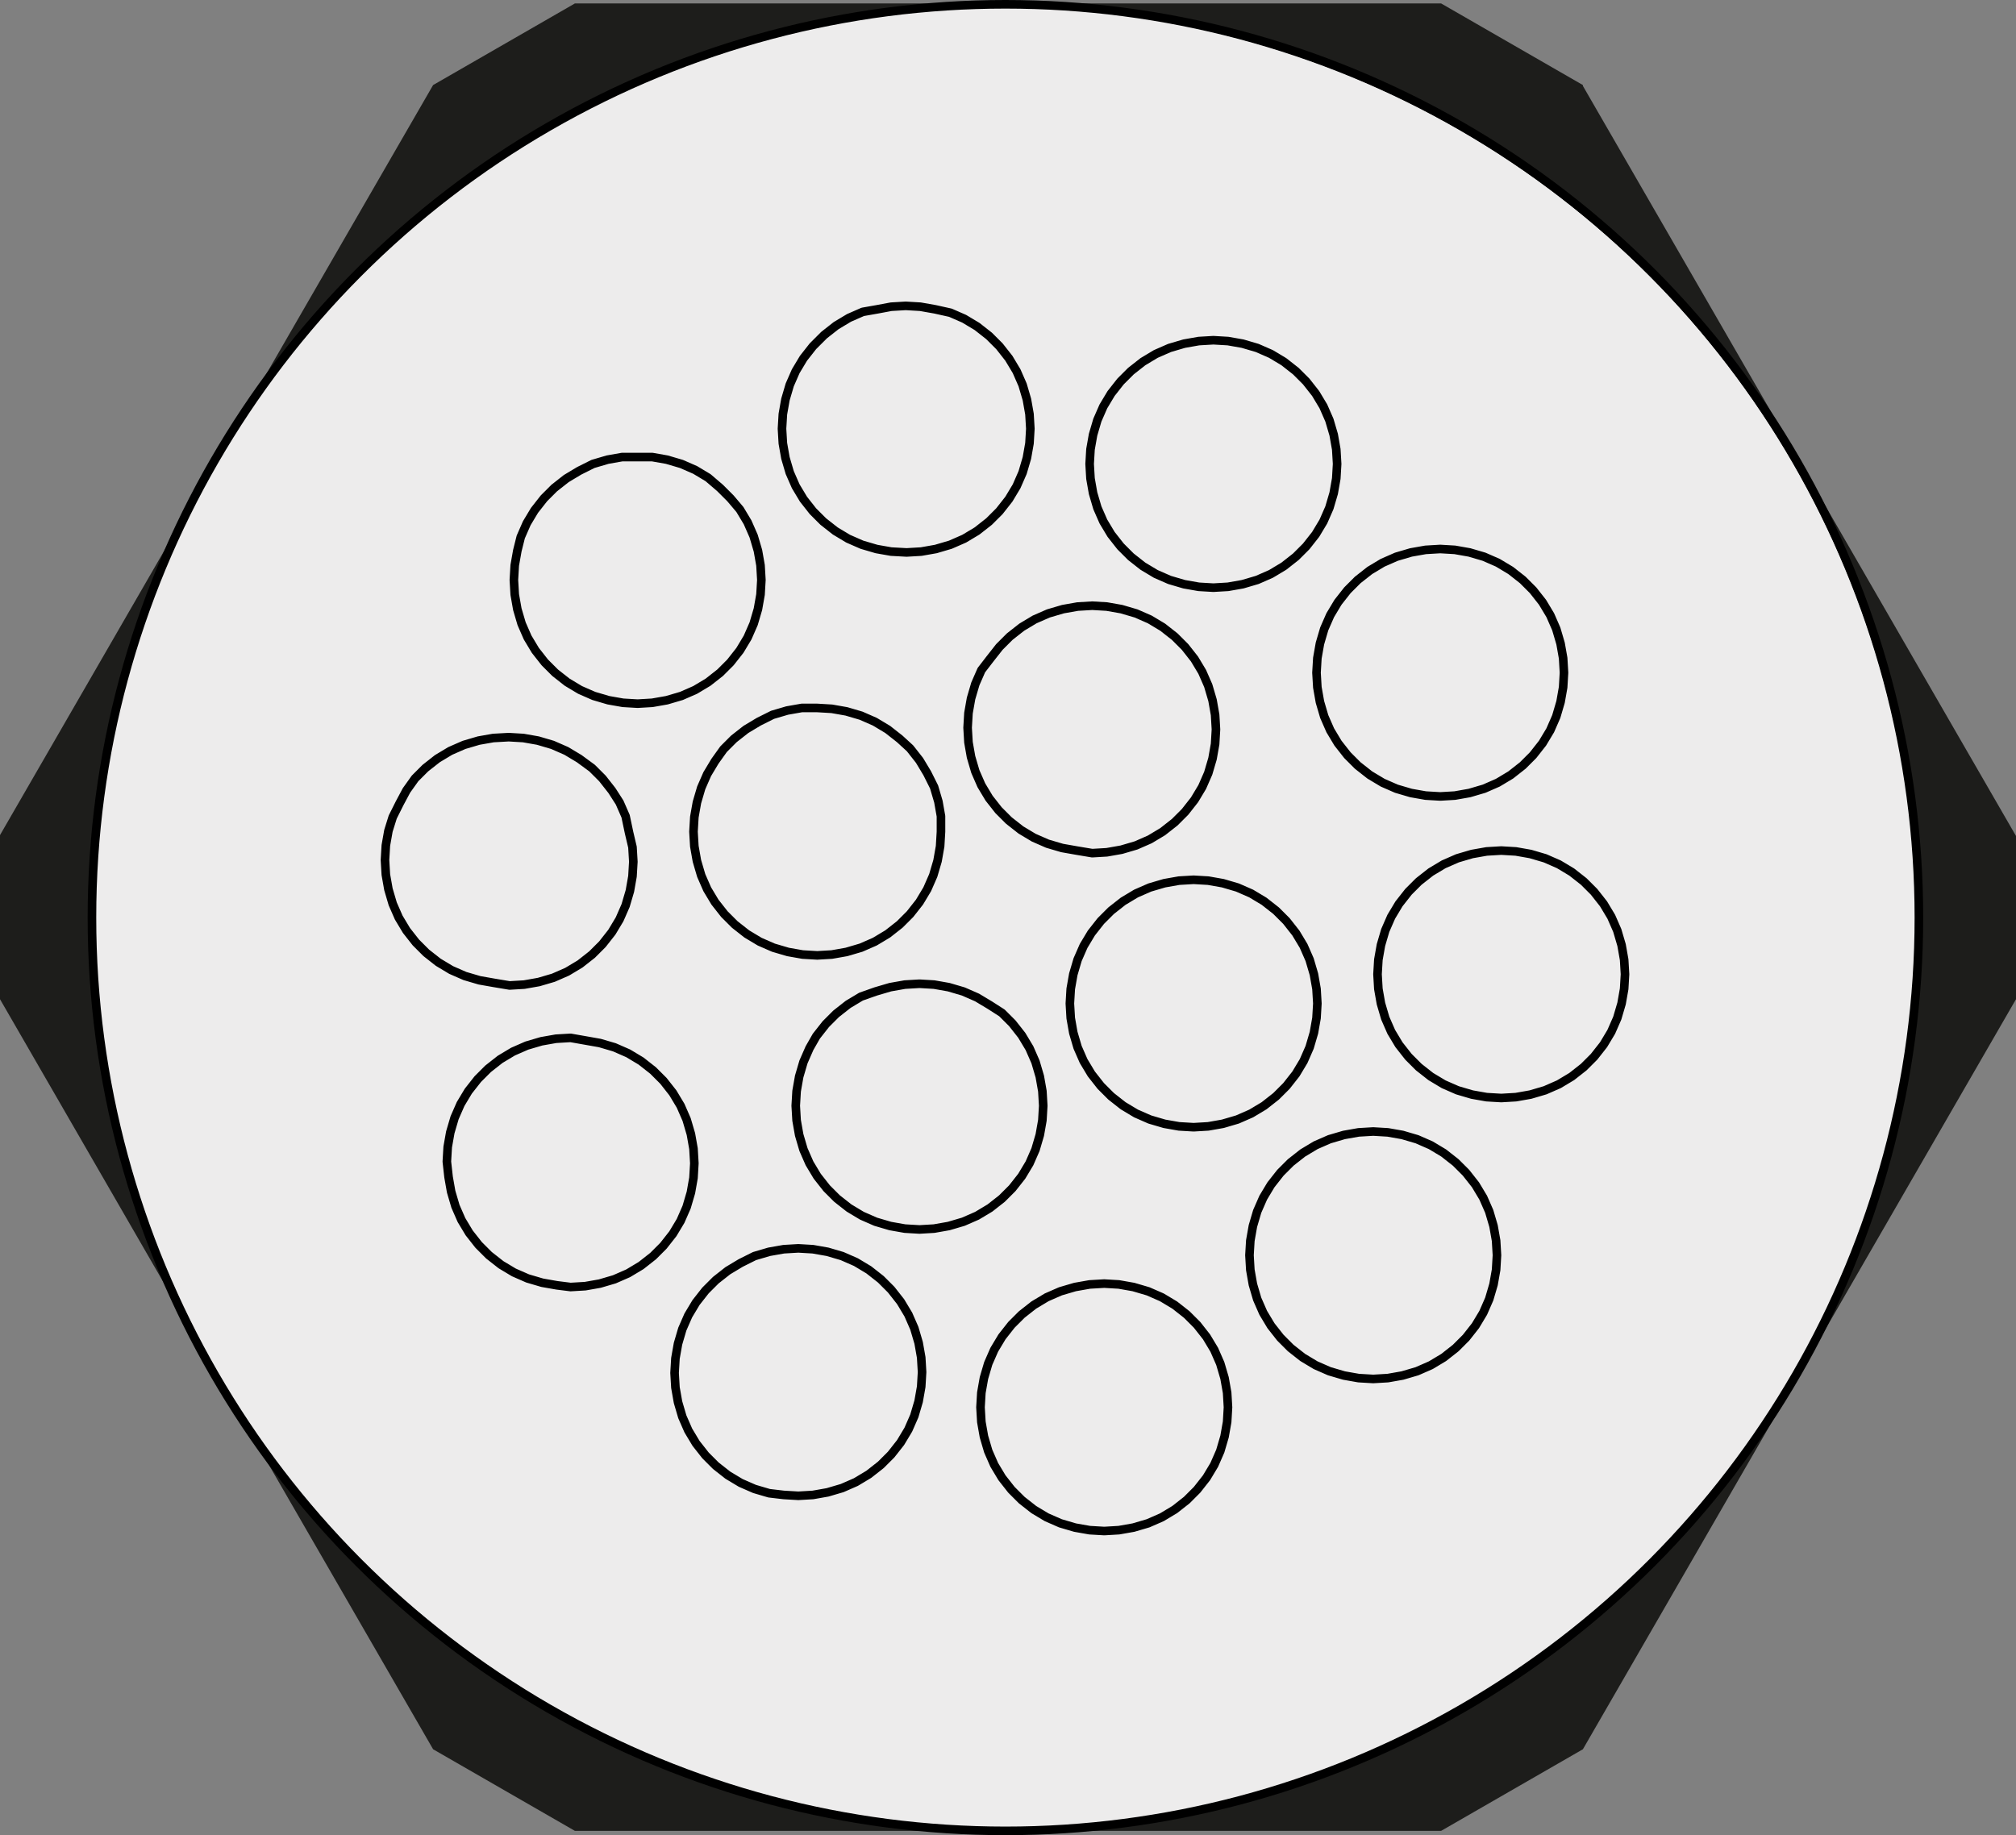
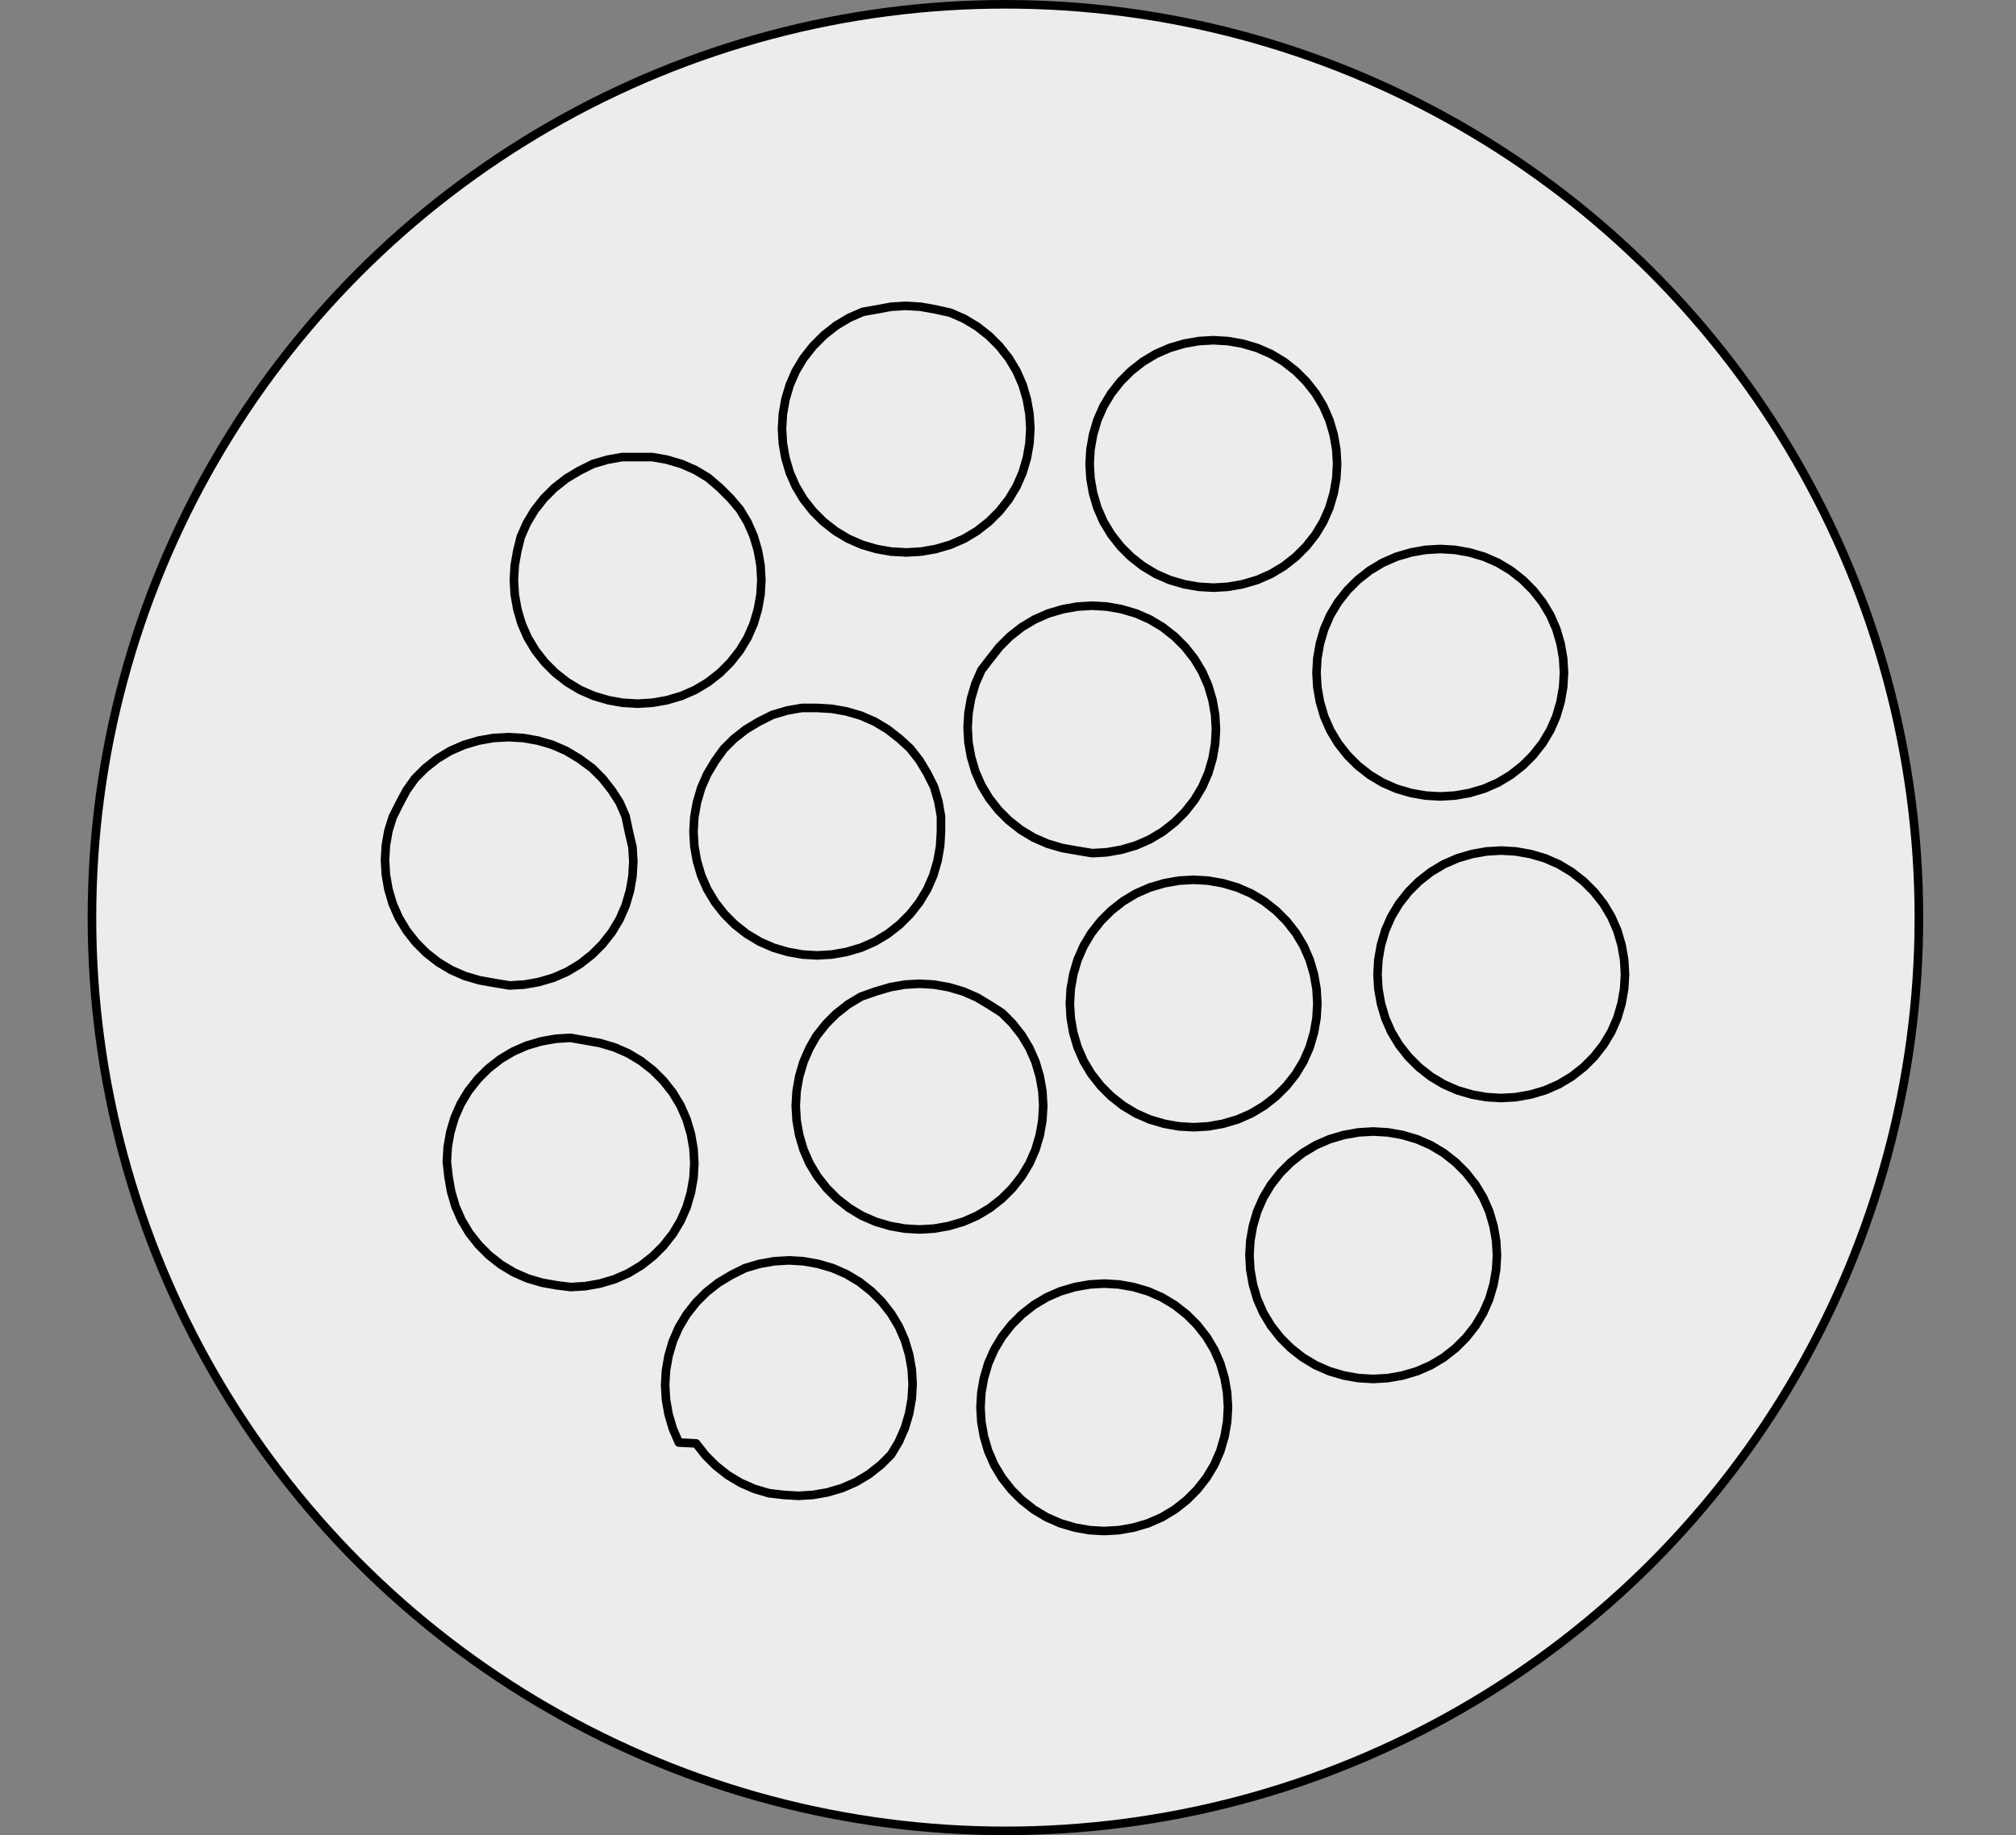
<svg xmlns="http://www.w3.org/2000/svg" version="1.1" id="Ebene_1" x="0px" y="0px" viewBox="0 0 234.6 213.6" enable-background="new 0 0 234.6 213.6" xml:space="preserve">
  <rect x="0" y="0" width="234.6" height="213.6" fill="#808080" stroke="none" />
-   <polygon fill="#1D1D1B" points="184.2,9.9 167.7,0.4 66.9,0.4 66.9,0.4 50.4,9.9 0,97.2 0,97.3 0,116.3 50.4,203.6 50.4,203.6   66.9,213.1 167.7,213.1 167.7,213.1 184.2,203.6 234.6,116.3 234.6,116.3 234.6,97.3 184.2,10 " />
  <circle fill="#EDECEC" cx="116.8" cy="107" r="106.1" />
-   <path fill="none" stroke="#000000" stroke-linecap="round" stroke-linejoin="round" stroke-miterlimit="10" d="M174.7,127.8l1.7-0.1  l1.7-0.3l1.7-0.5l1.6-0.7l1.5-0.9l1.4-1.1l1.2-1.2l1.1-1.4l0.9-1.5l0.7-1.6l0.5-1.7l0.3-1.7l0.1-1.7l-0.1-1.7l-0.3-1.7l-0.5-1.7  l-0.7-1.6l-0.9-1.5l-1.1-1.4l-1.2-1.2l-1.4-1.1l-1.5-0.9l-1.6-0.7l-1.7-0.5l-1.7-0.3l-1.7-0.1l-1.7,0.1l-1.7,0.3l-1.7,0.5l-1.6,0.7  l-1.5,0.9l-1.4,1.1l-1.2,1.2l-1.1,1.4l-0.9,1.5l-0.7,1.6l-0.5,1.7l-0.3,1.7l-0.1,1.7l0.1,1.7l0.3,1.7l0.5,1.7l0.7,1.6l0.9,1.5  l1.1,1.4l1.2,1.2l1.4,1.1l1.5,0.9l1.6,0.7l1.7,0.5l1.7,0.3L174.7,127.8 M167.6,92.7l1.7-0.1l1.7-0.3l1.7-0.5l1.6-0.7l1.5-0.9  l1.4-1.1l1.2-1.2l1.1-1.4l0.9-1.5l0.7-1.6l0.5-1.7l0.3-1.7l0.1-1.7l-0.1-1.7l-0.3-1.7l-0.5-1.7l-0.7-1.6l-0.9-1.5l-1.1-1.4l-1.2-1.2  l-1.4-1.1l-1.5-0.9l-1.6-0.7l-1.7-0.5l-1.7-0.3l-1.7-0.1l-1.7,0.1l-1.7,0.3l-1.7,0.5l-1.6,0.7l-1.5,0.9l-1.4,1.1l-1.2,1.2l-1.1,1.4  l-0.9,1.5l-0.7,1.6l-0.5,1.7l-0.3,1.7l-0.1,1.7l0.1,1.7l0.3,1.7l0.5,1.7l0.7,1.6l0.9,1.5l1.1,1.4l1.2,1.2l1.4,1.1l1.5,0.9l1.6,0.7  l1.7,0.5l1.7,0.3L167.6,92.7 M141.2,68.4l1.7-0.1l1.7-0.3l1.7-0.5l1.6-0.7l1.5-0.9l1.4-1.1l1.2-1.2l1.1-1.4l0.9-1.5l0.7-1.6l0.5-1.7  l0.3-1.7l0.1-1.7l-0.1-1.7l-0.3-1.7l-0.5-1.7l-0.7-1.6l-0.9-1.5l-1.1-1.4l-1.2-1.2l-1.4-1.1l-1.5-0.9l-1.6-0.7l-1.7-0.5l-1.7-0.3  l-1.7-0.1l-1.7,0.1l-1.7,0.3l-1.7,0.5l-1.6,0.7l-1.5,0.9l-1.4,1.1l-1.2,1.2l-1.1,1.4l-0.9,1.5l-0.7,1.6l-0.5,1.7l-0.3,1.7l-0.1,1.7  l0.1,1.7l0.3,1.7l0.5,1.7l0.7,1.6l0.9,1.5l1.1,1.4l1.2,1.2l1.4,1.1l1.5,0.9l1.6,0.7l1.7,0.5l1.7,0.3L141.2,68.4 M105.5,64.3l1.7-0.1  l1.7-0.3l1.7-0.5l1.6-0.7l1.5-0.9l1.4-1.1l1.2-1.2l1.1-1.4l0.9-1.5L119,55l0.5-1.7l0.3-1.7l0.1-1.7l-0.1-1.7l-0.3-1.7l-0.5-1.7  l-0.7-1.6l-0.9-1.5l-1.1-1.4l-1.2-1.2l-1.4-1.1l-1.5-0.9l-1.6-0.7l-1.8-0.4l-1.7-0.3l-1.7-0.1l-1.7,0.1l-1.6,0.3l-1.7,0.3L98.8,37  l-1.5,0.9L95.9,39l-1.3,1.3l-1.1,1.4l-0.9,1.5l-0.7,1.6l-0.5,1.7l-0.3,1.7L91,49.9l0.1,1.7l0.3,1.7l0.5,1.7l0.7,1.6l0.9,1.5l1.1,1.4  l1.2,1.2l1.4,1.1l1.5,0.9l1.6,0.7l1.7,0.5l1.7,0.3L105.5,64.3 M127.1,99.3l1.7-0.1l1.7-0.3l1.7-0.5l1.6-0.7l1.5-0.9l1.4-1.1l1.2-1.2  l1.1-1.4l0.9-1.5l0.7-1.6l0.5-1.7l0.3-1.7l0.1-1.7l-0.1-1.7l-0.3-1.7l-0.5-1.7l-0.7-1.6l-0.9-1.5l-1.1-1.4l-1.2-1.2l-1.4-1.1  l-1.5-0.9l-1.6-0.7l-1.7-0.5l-1.7-0.3l-1.7-0.1l-1.7,0.1l-1.7,0.3l-1.7,0.5l-1.6,0.7l-1.5,0.9l-1.4,1.1l-1.2,1.2l-1.1,1.4l-1,1.3  l-0.7,1.6l-0.5,1.7l-0.3,1.7l-0.1,1.7l0.1,1.7l0.3,1.7l0.5,1.7l0.7,1.6l0.9,1.5l1.1,1.4l1.2,1.2l1.4,1.1l1.5,0.9l1.6,0.7l1.7,0.5  l1.7,0.3L127.1,99.3 M138.9,131.2l1.7-0.1l1.7-0.3l1.7-0.5l1.6-0.7l1.5-0.9l1.4-1.1l1.2-1.2l1.1-1.4l0.9-1.5l0.7-1.6l0.5-1.7  l0.3-1.7l0.1-1.7l-0.1-1.7l-0.3-1.7l-0.5-1.7l-0.7-1.6l-0.9-1.5l-1.1-1.4l-1.2-1.2l-1.4-1.1l-1.5-0.9l-1.6-0.7l-1.7-0.5l-1.7-0.3  l-1.7-0.1l-1.7,0.1l-1.7,0.3l-1.7,0.5l-1.6,0.7l-1.5,0.9l-1.4,1.1l-1.2,1.2l-1.1,1.4l-0.9,1.5l-0.7,1.6l-0.5,1.7l-0.3,1.7l-0.1,1.7  l0.1,1.7l0.3,1.7l0.5,1.7l0.7,1.6l0.9,1.5l1.1,1.4l1.2,1.2l1.4,1.1l1.5,0.9l1.6,0.7l1.7,0.5l1.7,0.3L138.9,131.2 M159.8,160.5  l1.7-0.1l1.7-0.3l1.7-0.5l1.6-0.7l1.5-0.9l1.4-1.1l1.2-1.2l1.1-1.4l0.9-1.5l0.7-1.6l0.5-1.7l0.3-1.7l0.1-1.7l-0.1-1.7l-0.3-1.7  l-0.5-1.7l-0.7-1.6l-0.9-1.5l-1.1-1.4l-1.2-1.2l-1.4-1.1l-1.5-0.9l-1.6-0.7l-1.7-0.5l-1.7-0.3l-1.7-0.1l-1.7,0.1l-1.7,0.3l-1.7,0.5  l-1.6,0.7l-1.5,0.9l-1.4,1.1l-1.2,1.2l-1.1,1.4l-0.9,1.5l-0.7,1.6l-0.5,1.7l-0.3,1.7l-0.1,1.7l0.1,1.7l0.3,1.7l0.5,1.7l0.7,1.6  l0.9,1.5l1.1,1.4l1.2,1.2l1.4,1.1l1.5,0.9l1.6,0.7l1.7,0.5l1.7,0.3L159.8,160.5 M128.5,178.2l1.7-0.1l1.7-0.3l1.7-0.5l1.6-0.7  l1.5-0.9l1.4-1.1l1.2-1.2l1.1-1.4l0.9-1.5l0.7-1.6l0.5-1.7l0.3-1.7l0.1-1.7l-0.1-1.7l-0.3-1.7l-0.5-1.7l-0.7-1.6l-0.9-1.5l-1.1-1.4  l-1.2-1.2l-1.4-1.1l-1.5-0.9l-1.6-0.7l-1.7-0.5l-1.7-0.3l-1.7-0.1l-1.7,0.1l-1.7,0.3l-1.7,0.5l-1.6,0.7l-1.5,0.9l-1.4,1.1l-1.2,1.2  l-1.1,1.4l-0.9,1.5l-0.7,1.6l-0.5,1.7l-0.3,1.7l-0.1,1.7l0.1,1.7l0.3,1.7l0.5,1.7l0.7,1.6l0.9,1.5l1.1,1.4l1.2,1.2l1.4,1.1l1.5,0.9  l1.6,0.7l1.7,0.5l1.7,0.3L128.5,178.2 M92.9,174.1l1.7-0.1l1.7-0.3l1.7-0.5l1.6-0.7l1.5-0.9l1.4-1.1l1.2-1.2l1.1-1.4l0.9-1.5  l0.7-1.6l0.5-1.7l0.3-1.7l0.1-1.7l-0.1-1.7l-0.3-1.7l-0.5-1.7l-0.7-1.6l-0.9-1.5l-1.1-1.4l-1.2-1.2l-1.4-1.1l-1.5-0.9l-1.6-0.7  l-1.7-0.5l-1.7-0.3l-1.7-0.1l-1.7,0.1l-1.7,0.3l-1.7,0.5l-1.6,0.8l-1.5,0.9l-1.4,1.1l-1.2,1.2l-1.1,1.4l-0.9,1.5l-0.7,1.6l-0.5,1.7  l-0.3,1.7l-0.1,1.7l0.1,1.7l0.3,1.7l0.5,1.7l0.7,1.6L81,168l1.1,1.4l1.2,1.2l1.4,1.1l1.5,0.9l1.6,0.7l1.7,0.5l1.7,0.2L92.9,174.1   M107,143.1l1.7-0.1l1.7-0.3l1.7-0.5l1.6-0.7l1.5-0.9l1.4-1.1l1.2-1.2l1.1-1.4l0.9-1.5l0.7-1.6l0.5-1.7l0.3-1.7l0.1-1.7l-0.1-1.7  l-0.3-1.7l-0.5-1.7l-0.7-1.6l-0.9-1.5l-1.1-1.4l-1.2-1.2l-1.4-0.9l-1.5-0.9l-1.6-0.7l-1.7-0.5l-1.7-0.3l-1.7-0.1l-1.7,0.1l-1.7,0.3  l-1.7,0.5l-1.7,0.6l-1.5,0.9l-1.4,1.1l-1.2,1.2l-1.1,1.4l-0.8,1.4l-0.7,1.6l-0.5,1.7l-0.3,1.7l-0.1,1.7l0.1,1.7l0.3,1.7l0.5,1.7  l0.7,1.6l0.9,1.5l1.1,1.4l1.2,1.2l1.4,1.1l1.5,0.9l1.6,0.7l1.7,0.5l1.7,0.3L107,143.1 M66.4,149.8l1.7-0.1l1.7-0.3l1.7-0.5l1.6-0.7  l1.5-0.9l1.4-1.1l1.2-1.2l1.1-1.4l0.9-1.5l0.7-1.6l0.5-1.7l0.3-1.7l0.1-1.7l-0.1-1.7l-0.3-1.7l-0.5-1.7l-0.7-1.6l-0.9-1.5l-1.1-1.4  l-1.2-1.2l-1.4-1.1l-1.5-0.9l-1.6-0.7l-1.7-0.5l-1.7-0.3l-1.7-0.3l-1.7,0.1l-1.7,0.3l-1.7,0.5l-1.6,0.7l-1.5,0.9l-1.4,1.1l-1.2,1.2  l-1.1,1.4l-0.9,1.5l-0.7,1.6l-0.5,1.7l-0.3,1.7l-0.1,1.7l0.2,1.8l0.3,1.7l0.5,1.7l0.7,1.6l0.9,1.5l1.1,1.4l1.2,1.2l1.4,1.1l1.5,0.9  l1.6,0.7l1.7,0.5l1.7,0.3L66.4,149.8 M95.1,111.2l1.7-0.1l1.7-0.3l1.7-0.5l1.6-0.7l1.5-0.9l1.4-1.1l1.2-1.2l1.1-1.4l0.9-1.5l0.7-1.6  l0.5-1.7l0.3-1.7l0.1-1.7V95l-0.3-1.7l-0.5-1.7l-0.8-1.6l-0.9-1.5l-1.1-1.4l-1.2-1.1l-1.4-1.1l-1.5-0.9l-1.6-0.7l-1.7-0.5l-1.7-0.3  l-1.7-0.1h-1.8l-1.7,0.3l-1.7,0.5L88.3,84l-1.5,0.9L85.4,86l-1.2,1.2l-1,1.4l-0.9,1.5l-0.7,1.6l-0.5,1.7l-0.3,1.7l-0.1,1.7l0.1,1.7  l0.3,1.7l0.5,1.7l0.7,1.6l0.9,1.5l1.1,1.4l1.2,1.2l1.4,1.1l1.5,0.9l1.6,0.7l1.7,0.5l1.7,0.3L95.1,111.2 M59.3,114.7l1.7-0.1l1.7-0.3  l1.7-0.5l1.6-0.7l1.5-0.9l1.4-1.1l1.2-1.2l1.1-1.4l0.9-1.5l0.7-1.6l0.5-1.7l0.3-1.7l0.1-1.7l-0.1-1.7l-0.4-1.7L72.8,95l-0.7-1.6  L71.2,92l-1.1-1.4l-1.2-1.2l-1.5-1.1l-1.5-0.9l-1.6-0.7l-1.7-0.5l-1.7-0.3l-1.7-0.1l-1.8,0.1l-1.7,0.3L54,86.7l-1.6,0.7l-1.5,0.9  l-1.4,1.1l-1.2,1.2l-1,1.4l-0.8,1.5l-0.8,1.6l-0.5,1.6l-0.3,1.7l-0.1,1.7l0.1,1.7l0.3,1.7l0.5,1.7l0.7,1.6l0.9,1.5l1.1,1.4l1.2,1.2  L51,112l1.5,0.9l1.6,0.7l1.7,0.5l1.7,0.3L59.3,114.7 M74.2,81.9l1.7-0.1l1.7-0.3l1.7-0.5l1.6-0.7l1.5-0.9l1.4-1.1l1.2-1.2l1.1-1.4  l0.9-1.5l0.7-1.6l0.5-1.7l0.3-1.7l0.1-1.7l-0.1-1.7l-0.3-1.7l-0.5-1.7L87,60.8l-0.9-1.5L85,58l-1.2-1.2l-1.4-1.2l-1.5-0.9L79.3,54  l-1.7-0.5l-1.7-0.3h-1.7h-1.8l-1.7,0.3L69,54l-1.6,0.8l-1.5,0.9l-1.4,1.1L63.3,58l-1.1,1.4l-0.9,1.5l-0.7,1.6l-0.4,1.6l-0.3,1.7  l-0.1,1.7l0.1,1.7l0.3,1.7l0.5,1.7l0.7,1.6l0.9,1.5l1.1,1.4l1.2,1.2l1.4,1.1l1.5,0.9l1.6,0.7l1.7,0.5l1.7,0.3L74.2,81.9" />
+   <path fill="none" stroke="#000000" stroke-linecap="round" stroke-linejoin="round" stroke-miterlimit="10" d="M174.7,127.8l1.7-0.1  l1.7-0.3l1.7-0.5l1.6-0.7l1.5-0.9l1.4-1.1l1.2-1.2l1.1-1.4l0.9-1.5l0.7-1.6l0.5-1.7l0.3-1.7l0.1-1.7l-0.1-1.7l-0.3-1.7l-0.5-1.7  l-0.7-1.6l-0.9-1.5l-1.1-1.4l-1.2-1.2l-1.4-1.1l-1.5-0.9l-1.6-0.7l-1.7-0.5l-1.7-0.3l-1.7-0.1l-1.7,0.1l-1.7,0.3l-1.7,0.5l-1.6,0.7  l-1.5,0.9l-1.4,1.1l-1.2,1.2l-1.1,1.4l-0.9,1.5l-0.7,1.6l-0.5,1.7l-0.3,1.7l-0.1,1.7l0.1,1.7l0.3,1.7l0.5,1.7l0.7,1.6l0.9,1.5  l1.1,1.4l1.2,1.2l1.4,1.1l1.5,0.9l1.6,0.7l1.7,0.5l1.7,0.3L174.7,127.8 M167.6,92.7l1.7-0.1l1.7-0.3l1.7-0.5l1.6-0.7l1.5-0.9  l1.4-1.1l1.2-1.2l1.1-1.4l0.9-1.5l0.7-1.6l0.5-1.7l0.3-1.7l0.1-1.7l-0.1-1.7l-0.3-1.7l-0.5-1.7l-0.7-1.6l-0.9-1.5l-1.1-1.4l-1.2-1.2  l-1.4-1.1l-1.5-0.9l-1.6-0.7l-1.7-0.5l-1.7-0.3l-1.7-0.1l-1.7,0.1l-1.7,0.3l-1.7,0.5l-1.6,0.7l-1.5,0.9l-1.4,1.1l-1.2,1.2l-1.1,1.4  l-0.9,1.5l-0.7,1.6l-0.5,1.7l-0.3,1.7l-0.1,1.7l0.1,1.7l0.3,1.7l0.5,1.7l0.7,1.6l0.9,1.5l1.1,1.4l1.2,1.2l1.4,1.1l1.5,0.9l1.6,0.7  l1.7,0.5l1.7,0.3L167.6,92.7 M141.2,68.4l1.7-0.1l1.7-0.3l1.7-0.5l1.6-0.7l1.5-0.9l1.4-1.1l1.2-1.2l1.1-1.4l0.9-1.5l0.7-1.6l0.5-1.7  l0.3-1.7l0.1-1.7l-0.1-1.7l-0.3-1.7l-0.5-1.7l-0.7-1.6l-0.9-1.5l-1.1-1.4l-1.2-1.2l-1.4-1.1l-1.5-0.9l-1.6-0.7l-1.7-0.5l-1.7-0.3  l-1.7-0.1l-1.7,0.1l-1.7,0.3l-1.7,0.5l-1.6,0.7l-1.5,0.9l-1.4,1.1l-1.2,1.2l-1.1,1.4l-0.9,1.5l-0.7,1.6l-0.5,1.7l-0.3,1.7l-0.1,1.7  l0.1,1.7l0.3,1.7l0.5,1.7l0.7,1.6l0.9,1.5l1.1,1.4l1.2,1.2l1.4,1.1l1.5,0.9l1.6,0.7l1.7,0.5l1.7,0.3L141.2,68.4 M105.5,64.3l1.7-0.1  l1.7-0.3l1.7-0.5l1.6-0.7l1.5-0.9l1.4-1.1l1.2-1.2l1.1-1.4l0.9-1.5L119,55l0.5-1.7l0.3-1.7l0.1-1.7l-0.1-1.7l-0.3-1.7l-0.5-1.7  l-0.7-1.6l-0.9-1.5l-1.1-1.4l-1.2-1.2l-1.4-1.1l-1.5-0.9l-1.6-0.7l-1.8-0.4l-1.7-0.3l-1.7-0.1l-1.7,0.1l-1.6,0.3l-1.7,0.3L98.8,37  l-1.5,0.9L95.9,39l-1.3,1.3l-1.1,1.4l-0.9,1.5l-0.7,1.6l-0.5,1.7l-0.3,1.7L91,49.9l0.1,1.7l0.3,1.7l0.5,1.7l0.7,1.6l0.9,1.5l1.1,1.4  l1.2,1.2l1.4,1.1l1.5,0.9l1.6,0.7l1.7,0.5l1.7,0.3L105.5,64.3 M127.1,99.3l1.7-0.1l1.7-0.3l1.7-0.5l1.6-0.7l1.5-0.9l1.4-1.1l1.2-1.2  l1.1-1.4l0.9-1.5l0.7-1.6l0.5-1.7l0.3-1.7l0.1-1.7l-0.1-1.7l-0.3-1.7l-0.5-1.7l-0.7-1.6l-0.9-1.5l-1.1-1.4l-1.2-1.2l-1.4-1.1  l-1.5-0.9l-1.6-0.7l-1.7-0.5l-1.7-0.3l-1.7-0.1l-1.7,0.1l-1.7,0.3l-1.7,0.5l-1.6,0.7l-1.5,0.9l-1.4,1.1l-1.2,1.2l-1.1,1.4l-1,1.3  l-0.7,1.6l-0.5,1.7l-0.3,1.7l-0.1,1.7l0.1,1.7l0.3,1.7l0.5,1.7l0.7,1.6l0.9,1.5l1.1,1.4l1.2,1.2l1.4,1.1l1.5,0.9l1.6,0.7l1.7,0.5  l1.7,0.3L127.1,99.3 M138.9,131.2l1.7-0.1l1.7-0.3l1.7-0.5l1.6-0.7l1.5-0.9l1.4-1.1l1.2-1.2l1.1-1.4l0.9-1.5l0.7-1.6l0.5-1.7  l0.3-1.7l0.1-1.7l-0.1-1.7l-0.3-1.7l-0.5-1.7l-0.7-1.6l-0.9-1.5l-1.1-1.4l-1.2-1.2l-1.4-1.1l-1.5-0.9l-1.6-0.7l-1.7-0.5l-1.7-0.3  l-1.7-0.1l-1.7,0.1l-1.7,0.3l-1.7,0.5l-1.6,0.7l-1.5,0.9l-1.4,1.1l-1.2,1.2l-1.1,1.4l-0.9,1.5l-0.7,1.6l-0.5,1.7l-0.3,1.7l-0.1,1.7  l0.1,1.7l0.3,1.7l0.5,1.7l0.7,1.6l0.9,1.5l1.1,1.4l1.2,1.2l1.4,1.1l1.5,0.9l1.6,0.7l1.7,0.5l1.7,0.3L138.9,131.2 M159.8,160.5  l1.7-0.1l1.7-0.3l1.7-0.5l1.6-0.7l1.5-0.9l1.4-1.1l1.2-1.2l1.1-1.4l0.9-1.5l0.7-1.6l0.5-1.7l0.3-1.7l0.1-1.7l-0.1-1.7l-0.3-1.7  l-0.5-1.7l-0.7-1.6l-0.9-1.5l-1.1-1.4l-1.2-1.2l-1.4-1.1l-1.5-0.9l-1.6-0.7l-1.7-0.5l-1.7-0.3l-1.7-0.1l-1.7,0.1l-1.7,0.3l-1.7,0.5  l-1.6,0.7l-1.5,0.9l-1.4,1.1l-1.2,1.2l-1.1,1.4l-0.9,1.5l-0.7,1.6l-0.5,1.7l-0.3,1.7l-0.1,1.7l0.1,1.7l0.3,1.7l0.5,1.7l0.7,1.6  l0.9,1.5l1.1,1.4l1.2,1.2l1.4,1.1l1.5,0.9l1.6,0.7l1.7,0.5l1.7,0.3L159.8,160.5 M128.5,178.2l1.7-0.1l1.7-0.3l1.7-0.5l1.6-0.7  l1.5-0.9l1.4-1.1l1.2-1.2l1.1-1.4l0.9-1.5l0.7-1.6l0.5-1.7l0.3-1.7l0.1-1.7l-0.1-1.7l-0.3-1.7l-0.5-1.7l-0.7-1.6l-0.9-1.5l-1.1-1.4  l-1.2-1.2l-1.4-1.1l-1.5-0.9l-1.6-0.7l-1.7-0.5l-1.7-0.3l-1.7-0.1l-1.7,0.1l-1.7,0.3l-1.7,0.5l-1.6,0.7l-1.5,0.9l-1.4,1.1l-1.2,1.2  l-1.1,1.4l-0.9,1.5l-0.7,1.6l-0.5,1.7l-0.3,1.7l-0.1,1.7l0.1,1.7l0.3,1.7l0.5,1.7l0.7,1.6l0.9,1.5l1.1,1.4l1.2,1.2l1.4,1.1l1.5,0.9  l1.6,0.7l1.7,0.5l1.7,0.3L128.5,178.2 M92.9,174.1l1.7-0.1l1.7-0.3l1.7-0.5l1.6-0.7l1.5-0.9l1.4-1.1l1.2-1.2l0.9-1.5  l0.7-1.6l0.5-1.7l0.3-1.7l0.1-1.7l-0.1-1.7l-0.3-1.7l-0.5-1.7l-0.7-1.6l-0.9-1.5l-1.1-1.4l-1.2-1.2l-1.4-1.1l-1.5-0.9l-1.6-0.7  l-1.7-0.5l-1.7-0.3l-1.7-0.1l-1.7,0.1l-1.7,0.3l-1.7,0.5l-1.6,0.8l-1.5,0.9l-1.4,1.1l-1.2,1.2l-1.1,1.4l-0.9,1.5l-0.7,1.6l-0.5,1.7  l-0.3,1.7l-0.1,1.7l0.1,1.7l0.3,1.7l0.5,1.7l0.7,1.6L81,168l1.1,1.4l1.2,1.2l1.4,1.1l1.5,0.9l1.6,0.7l1.7,0.5l1.7,0.2L92.9,174.1   M107,143.1l1.7-0.1l1.7-0.3l1.7-0.5l1.6-0.7l1.5-0.9l1.4-1.1l1.2-1.2l1.1-1.4l0.9-1.5l0.7-1.6l0.5-1.7l0.3-1.7l0.1-1.7l-0.1-1.7  l-0.3-1.7l-0.5-1.7l-0.7-1.6l-0.9-1.5l-1.1-1.4l-1.2-1.2l-1.4-0.9l-1.5-0.9l-1.6-0.7l-1.7-0.5l-1.7-0.3l-1.7-0.1l-1.7,0.1l-1.7,0.3  l-1.7,0.5l-1.7,0.6l-1.5,0.9l-1.4,1.1l-1.2,1.2l-1.1,1.4l-0.8,1.4l-0.7,1.6l-0.5,1.7l-0.3,1.7l-0.1,1.7l0.1,1.7l0.3,1.7l0.5,1.7  l0.7,1.6l0.9,1.5l1.1,1.4l1.2,1.2l1.4,1.1l1.5,0.9l1.6,0.7l1.7,0.5l1.7,0.3L107,143.1 M66.4,149.8l1.7-0.1l1.7-0.3l1.7-0.5l1.6-0.7  l1.5-0.9l1.4-1.1l1.2-1.2l1.1-1.4l0.9-1.5l0.7-1.6l0.5-1.7l0.3-1.7l0.1-1.7l-0.1-1.7l-0.3-1.7l-0.5-1.7l-0.7-1.6l-0.9-1.5l-1.1-1.4  l-1.2-1.2l-1.4-1.1l-1.5-0.9l-1.6-0.7l-1.7-0.5l-1.7-0.3l-1.7-0.3l-1.7,0.1l-1.7,0.3l-1.7,0.5l-1.6,0.7l-1.5,0.9l-1.4,1.1l-1.2,1.2  l-1.1,1.4l-0.9,1.5l-0.7,1.6l-0.5,1.7l-0.3,1.7l-0.1,1.7l0.2,1.8l0.3,1.7l0.5,1.7l0.7,1.6l0.9,1.5l1.1,1.4l1.2,1.2l1.4,1.1l1.5,0.9  l1.6,0.7l1.7,0.5l1.7,0.3L66.4,149.8 M95.1,111.2l1.7-0.1l1.7-0.3l1.7-0.5l1.6-0.7l1.5-0.9l1.4-1.1l1.2-1.2l1.1-1.4l0.9-1.5l0.7-1.6  l0.5-1.7l0.3-1.7l0.1-1.7V95l-0.3-1.7l-0.5-1.7l-0.8-1.6l-0.9-1.5l-1.1-1.4l-1.2-1.1l-1.4-1.1l-1.5-0.9l-1.6-0.7l-1.7-0.5l-1.7-0.3  l-1.7-0.1h-1.8l-1.7,0.3l-1.7,0.5L88.3,84l-1.5,0.9L85.4,86l-1.2,1.2l-1,1.4l-0.9,1.5l-0.7,1.6l-0.5,1.7l-0.3,1.7l-0.1,1.7l0.1,1.7  l0.3,1.7l0.5,1.7l0.7,1.6l0.9,1.5l1.1,1.4l1.2,1.2l1.4,1.1l1.5,0.9l1.6,0.7l1.7,0.5l1.7,0.3L95.1,111.2 M59.3,114.7l1.7-0.1l1.7-0.3  l1.7-0.5l1.6-0.7l1.5-0.9l1.4-1.1l1.2-1.2l1.1-1.4l0.9-1.5l0.7-1.6l0.5-1.7l0.3-1.7l0.1-1.7l-0.1-1.7l-0.4-1.7L72.8,95l-0.7-1.6  L71.2,92l-1.1-1.4l-1.2-1.2l-1.5-1.1l-1.5-0.9l-1.6-0.7l-1.7-0.5l-1.7-0.3l-1.7-0.1l-1.8,0.1l-1.7,0.3L54,86.7l-1.6,0.7l-1.5,0.9  l-1.4,1.1l-1.2,1.2l-1,1.4l-0.8,1.5l-0.8,1.6l-0.5,1.6l-0.3,1.7l-0.1,1.7l0.1,1.7l0.3,1.7l0.5,1.7l0.7,1.6l0.9,1.5l1.1,1.4l1.2,1.2  L51,112l1.5,0.9l1.6,0.7l1.7,0.5l1.7,0.3L59.3,114.7 M74.2,81.9l1.7-0.1l1.7-0.3l1.7-0.5l1.6-0.7l1.5-0.9l1.4-1.1l1.2-1.2l1.1-1.4  l0.9-1.5l0.7-1.6l0.5-1.7l0.3-1.7l0.1-1.7l-0.1-1.7l-0.3-1.7l-0.5-1.7L87,60.8l-0.9-1.5L85,58l-1.2-1.2l-1.4-1.2l-1.5-0.9L79.3,54  l-1.7-0.5l-1.7-0.3h-1.7h-1.8l-1.7,0.3L69,54l-1.6,0.8l-1.5,0.9l-1.4,1.1L63.3,58l-1.1,1.4l-0.9,1.5l-0.7,1.6l-0.4,1.6l-0.3,1.7  l-0.1,1.7l0.1,1.7l0.3,1.7l0.5,1.7l0.7,1.6l0.9,1.5l1.1,1.4l1.2,1.2l1.4,1.1l1.5,0.9l1.6,0.7l1.7,0.5l1.7,0.3L74.2,81.9" />
  <circle fill="none" stroke="#000000" stroke-linecap="round" stroke-linejoin="round" stroke-miterlimit="10" cx="117" cy="106.8" r="106.3" />
</svg>